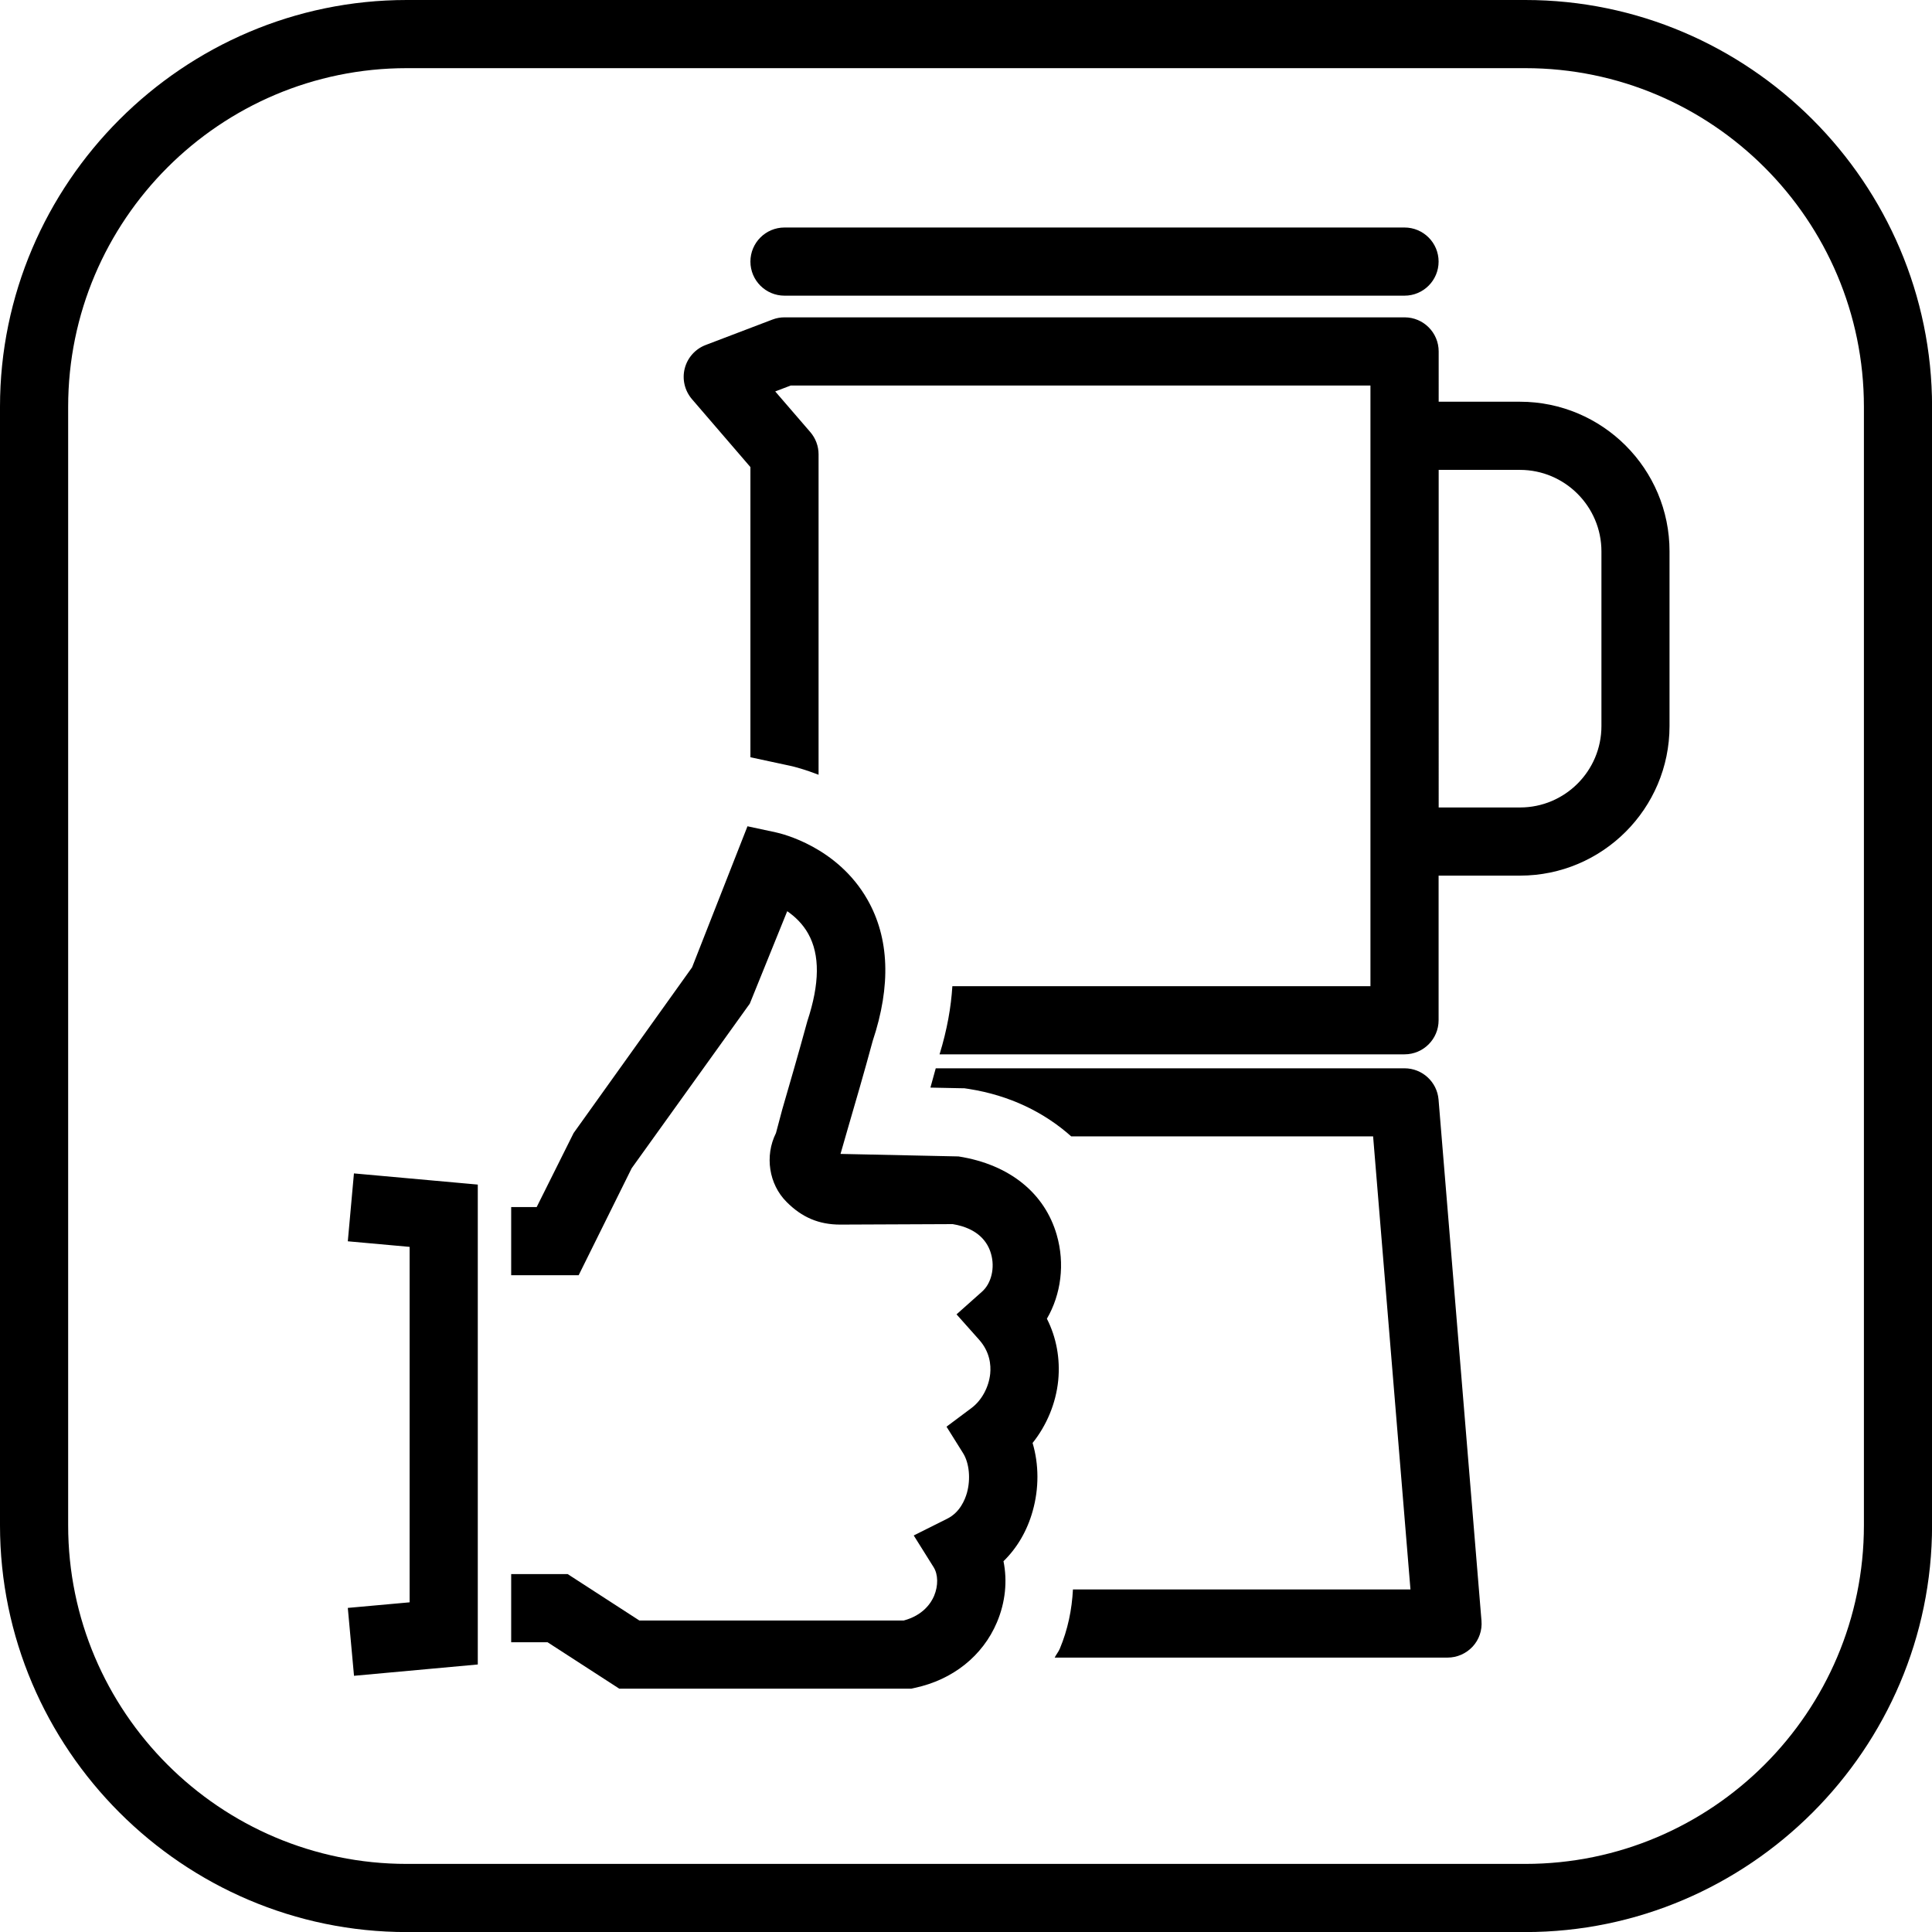
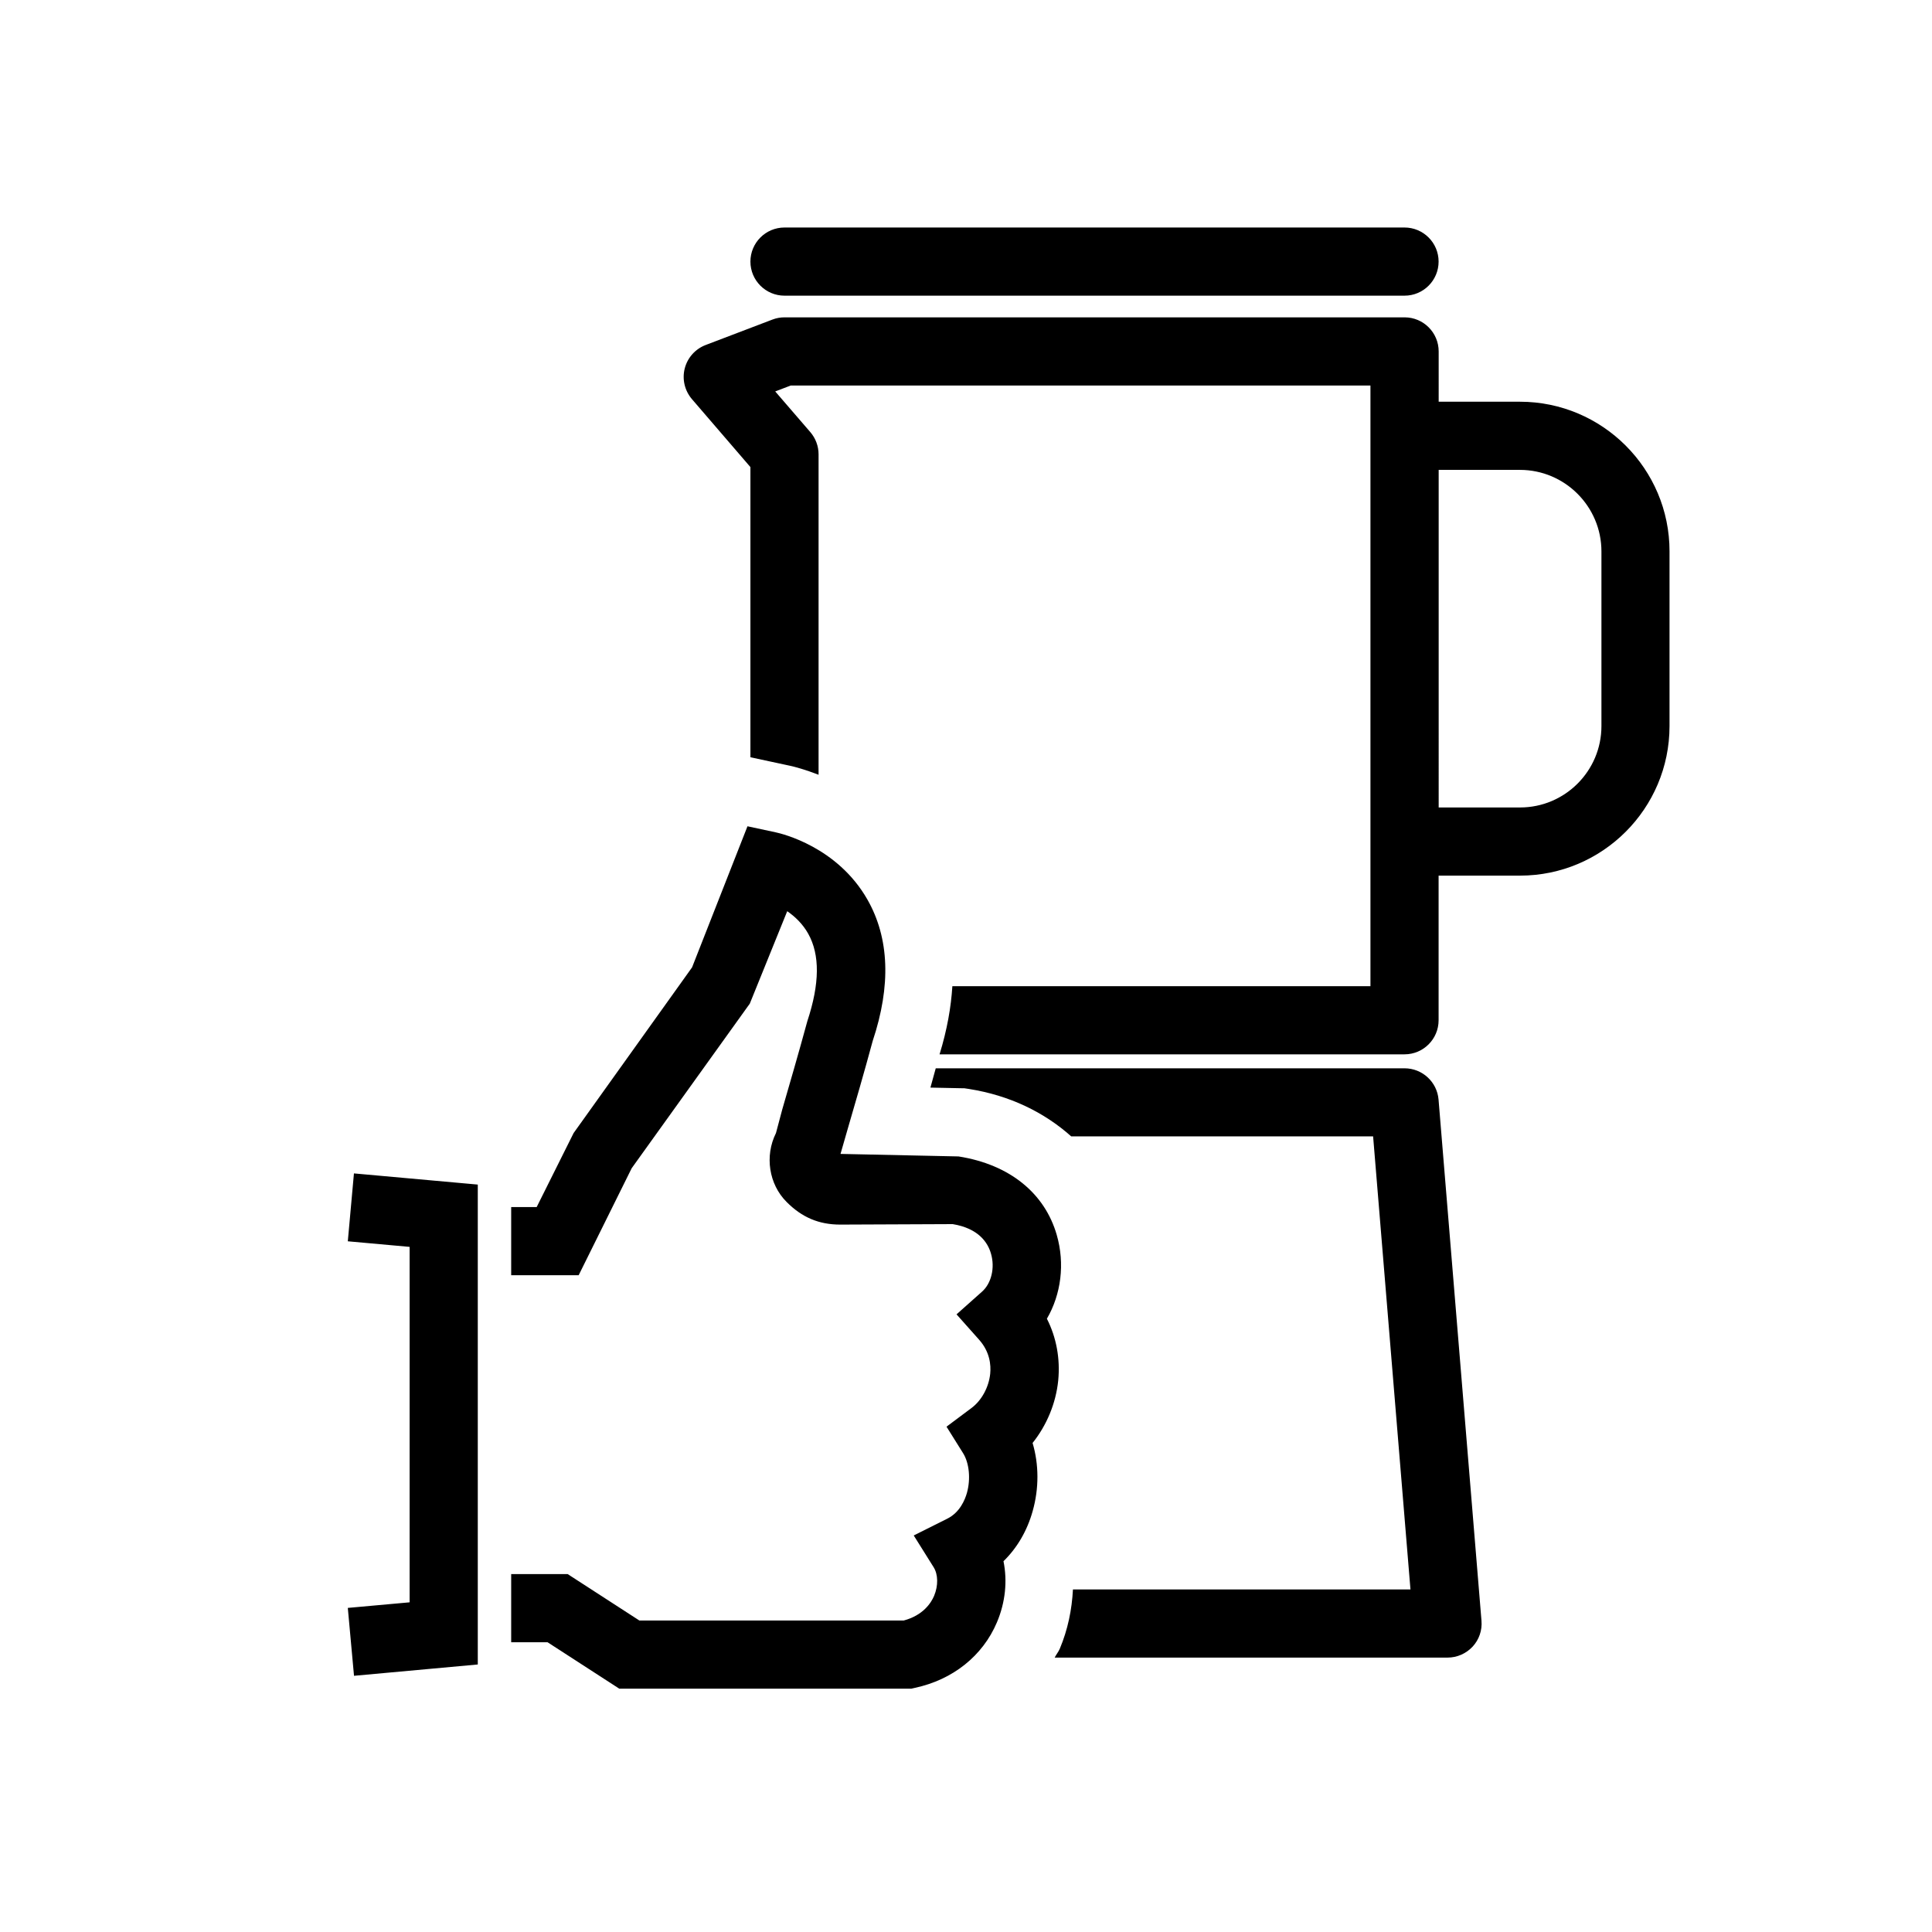
<svg xmlns="http://www.w3.org/2000/svg" version="1.1" id="Vrstva_1" x="0px" y="0px" viewBox="0 0 28.346 28.346" style="enable-background:new 0 0 28.346 28.346;" xml:space="preserve">
  <g>
-     <path d="M22.379,1c2.739,0,4.968,2.229,4.968,4.968v16.411c0,2.739-2.229,4.968-4.968,4.968H5.968C3.229,27.347,1,25.118,1,22.379   V5.968C1,3.229,3.229,1,5.968,1H22.379 M22.379,0H5.968C2.686,0,0,2.686,0,5.968v16.411c0,3.282,2.686,5.968,5.968,5.968h16.411   c3.282,0,5.968-2.686,5.968-5.968V5.968C28.346,2.686,25.661,0,22.379,0L22.379,0z" />
-   </g>
+     </g>
  <path d="M11.51,4.338h9.097c0.276,0,0.5-0.224,0.5-0.5s-0.224-0.5-0.5-0.5H11.51c-0.276,0-0.5,0.224-0.5,0.5  S11.234,4.338,11.51,4.338z" />
  <g>
    <path d="M20.607,15.674h-6.878c-0.026,0.095-0.052,0.19-0.078,0.283l0.432,0.009l0.067,0.001l0.066,0.01   c0.597,0.094,1.105,0.342,1.501,0.696h4.429l0.548,6.647h-4.952c-0.015,0.295-0.075,0.589-0.193,0.87   c-0.02,0.047-0.053,0.085-0.075,0.13h5.764c0.14,0,0.273-0.059,0.368-0.161s0.142-0.24,0.13-0.38l-0.63-7.647   C21.084,15.873,20.867,15.674,20.607,15.674z" />
    <path d="M22.3,5.894h-1.192V5.156c0-0.276-0.224-0.5-0.5-0.5H11.51c-0.061,0-0.121,0.011-0.178,0.033l-0.979,0.373   c-0.152,0.058-0.267,0.187-0.307,0.345c-0.04,0.158,0,0.325,0.106,0.449l0.858,0.997v4.257l0.166,0.036l0.414,0.089   c0.067,0.014,0.224,0.056,0.42,0.132V6.666c0-0.12-0.043-0.235-0.121-0.326l-0.515-0.597l0.228-0.087h8.505v8.813h-6.134   c-0.019,0.304-0.076,0.637-0.188,1h6.822c0.276,0,0.5-0.224,0.5-0.5v-2.122h1.194c1.21,0,2.194-0.984,2.194-2.194V8.09   C24.496,6.879,23.511,5.894,22.3,5.894z M23.496,10.653c0,0.659-0.536,1.194-1.194,1.194h-1.194V6.894H22.3   c0.659,0,1.196,0.537,1.196,1.196V10.653z" />
  </g>
  <path d="M5.194,24.587l-0.091-0.996l0.907-0.082v-5.215l-0.907-0.082l0.09-0.996L7.01,17.38v7.041L5.194,24.587z M13.423,24.764  c0.557-0.119,0.996-0.47,1.204-0.962c0.124-0.293,0.155-0.605,0.096-0.896c0.199-0.194,0.347-0.445,0.428-0.735  c0.095-0.334,0.092-0.687-0.001-1c0.207-0.259,0.342-0.581,0.376-0.916c0.031-0.319-0.026-0.631-0.166-0.907  c0.208-0.358,0.267-0.806,0.144-1.231c-0.174-0.604-0.683-1.031-1.441-1.15l-1.731-0.037l0.107-0.372  c0.11-0.377,0.242-0.829,0.365-1.285c0.271-0.812,0.245-1.51-0.078-2.076c-0.441-0.772-1.252-0.965-1.344-0.985l-0.415-0.089  l-0.813,2.07l-1.738,2.431l-0.542,1.086H7.5v1h0.99l0.778-1.57l1.733-2.415l0.549-1.356c0.113,0.078,0.228,0.186,0.309,0.332  c0.171,0.307,0.169,0.729-0.014,1.282c-0.13,0.477-0.26,0.923-0.368,1.295l-0.092,0.346c-0.168,0.336-0.104,0.751,0.155,1.01  c0.226,0.228,0.476,0.333,0.787,0.333l1.651-0.007c0.38,0.063,0.516,0.271,0.562,0.435c0.06,0.206,0.005,0.435-0.132,0.556  l-0.374,0.333l0.332,0.373c0.157,0.177,0.175,0.369,0.162,0.499c-0.021,0.198-0.125,0.39-0.273,0.501l-0.368,0.275l0.244,0.39  c0.09,0.145,0.112,0.378,0.056,0.58c-0.029,0.103-0.104,0.288-0.289,0.38l-0.492,0.246l0.292,0.466  c0.067,0.107,0.069,0.271,0.007,0.42c-0.044,0.104-0.161,0.286-0.446,0.362H9.381l-1.052-0.681H7.5v1h0.534l1.052,0.681h4.285  L13.423,24.764z" />
</svg>